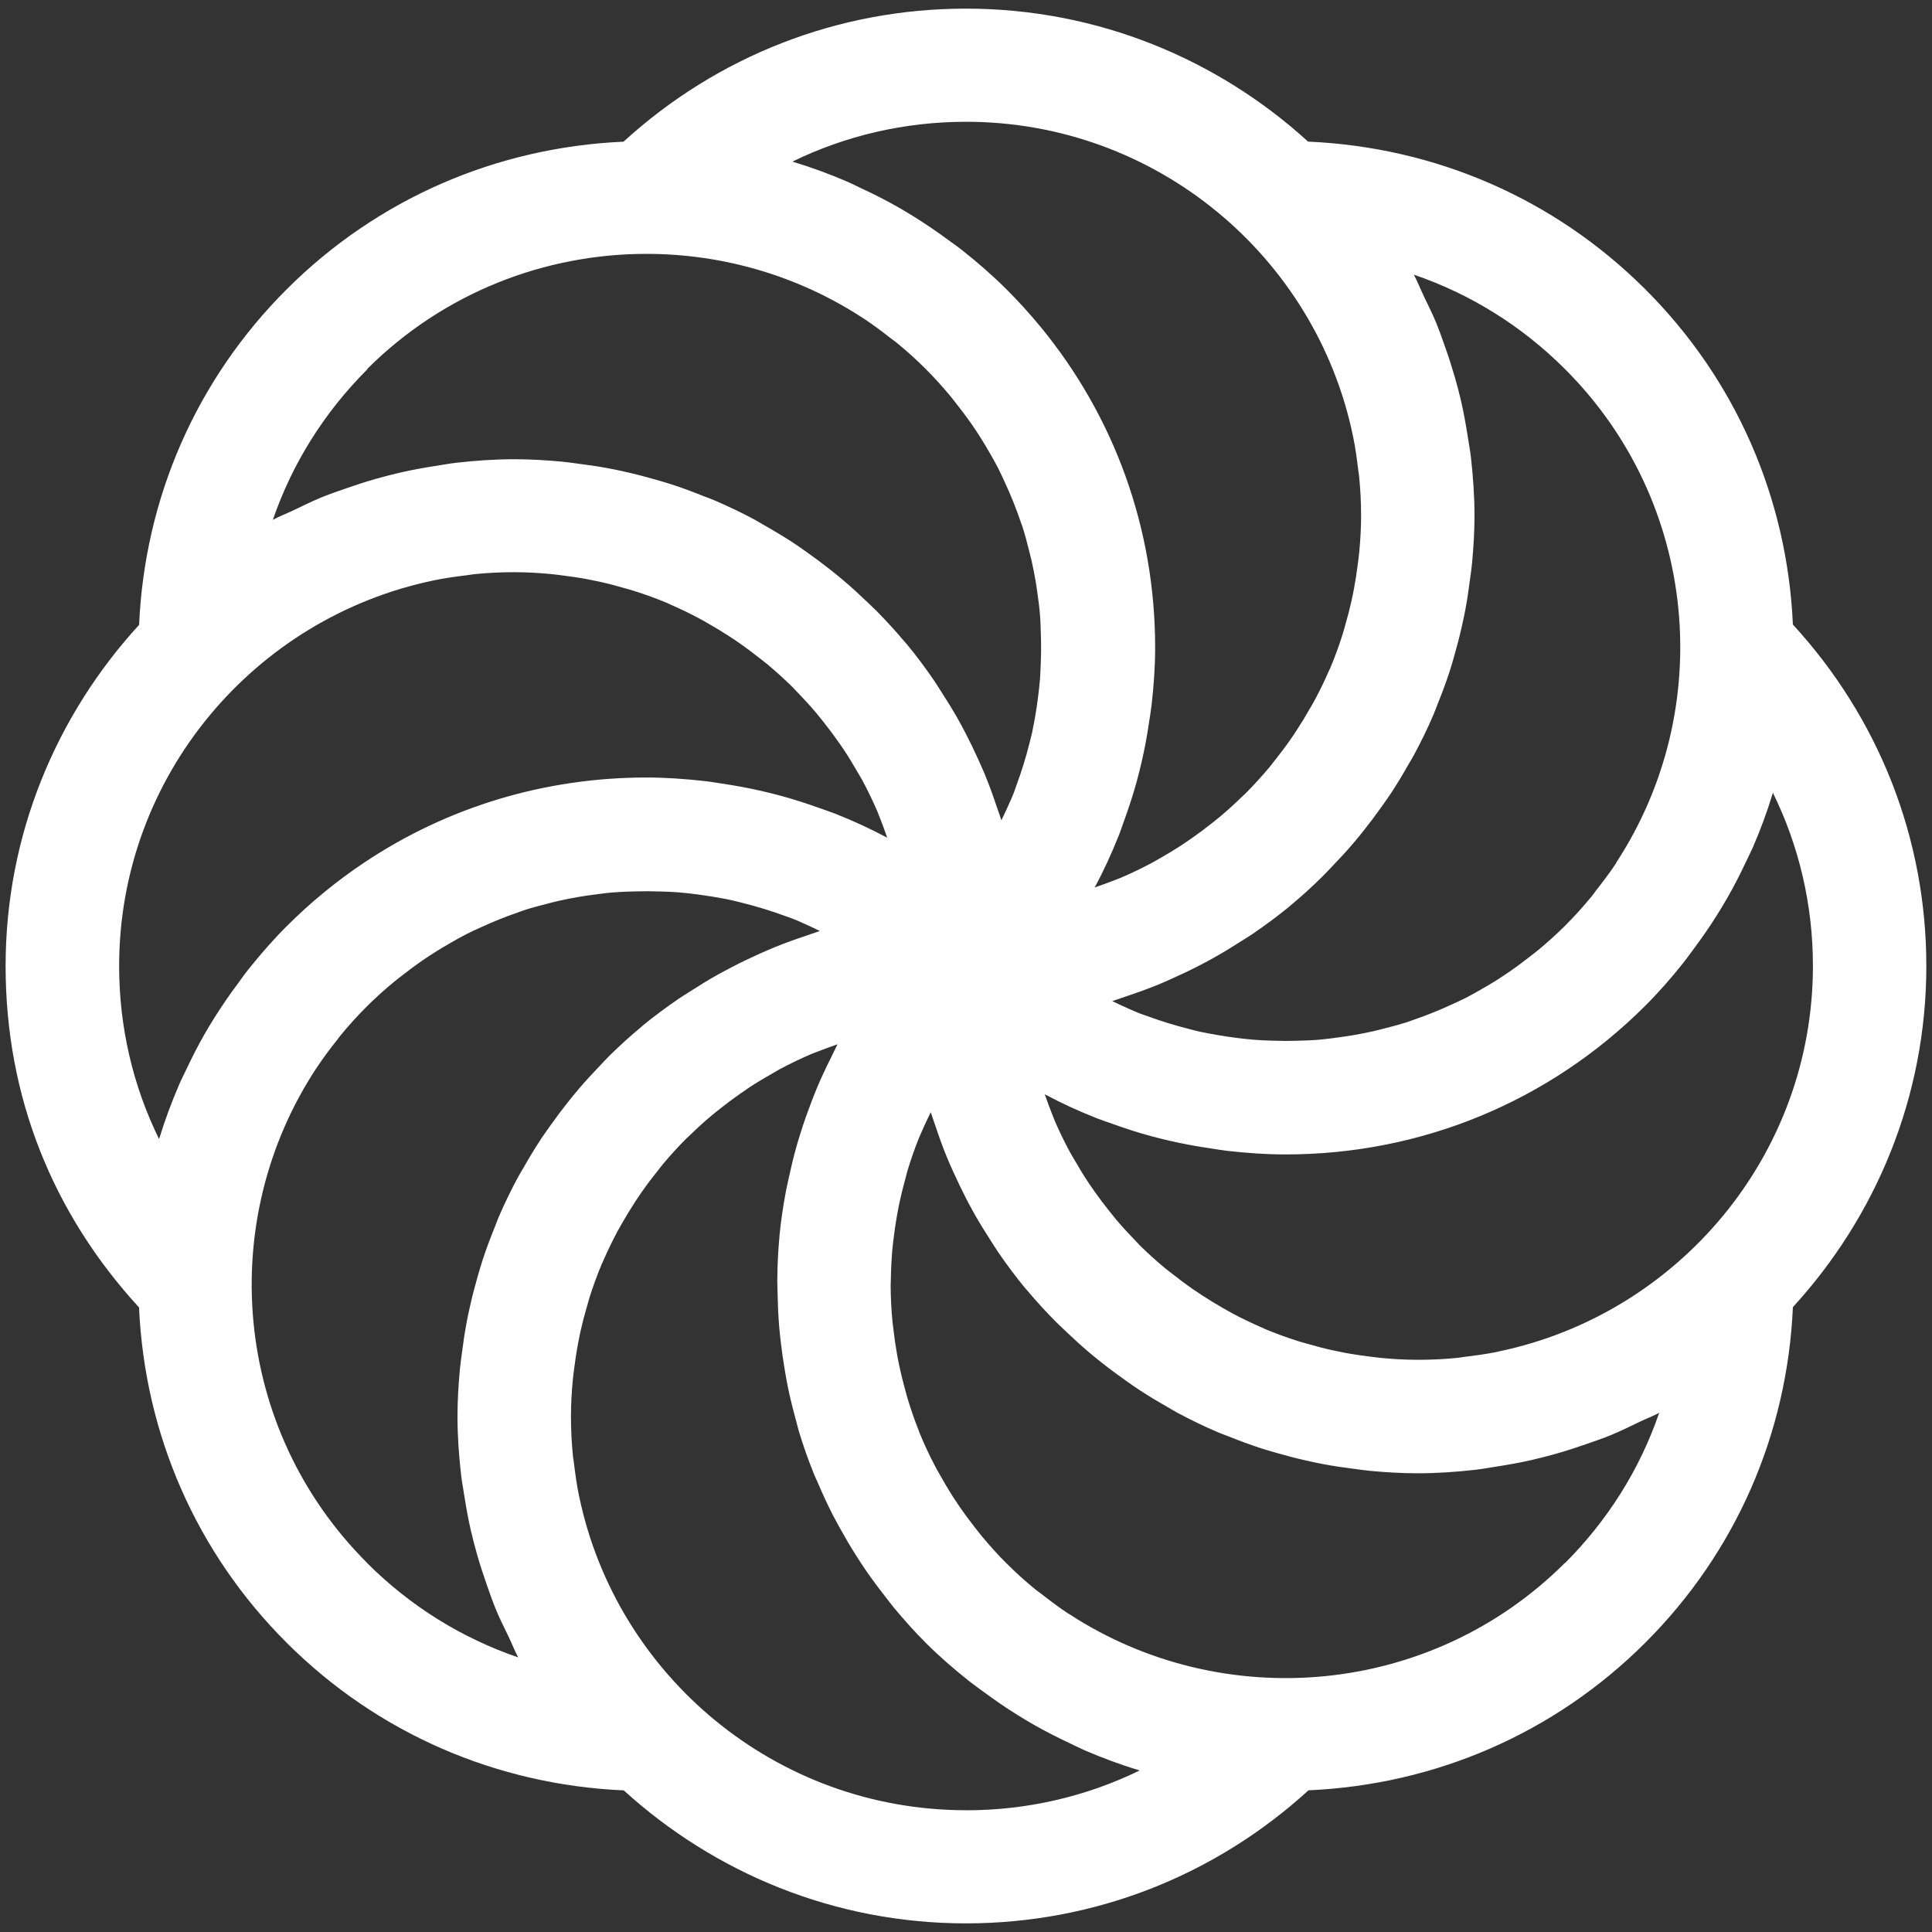
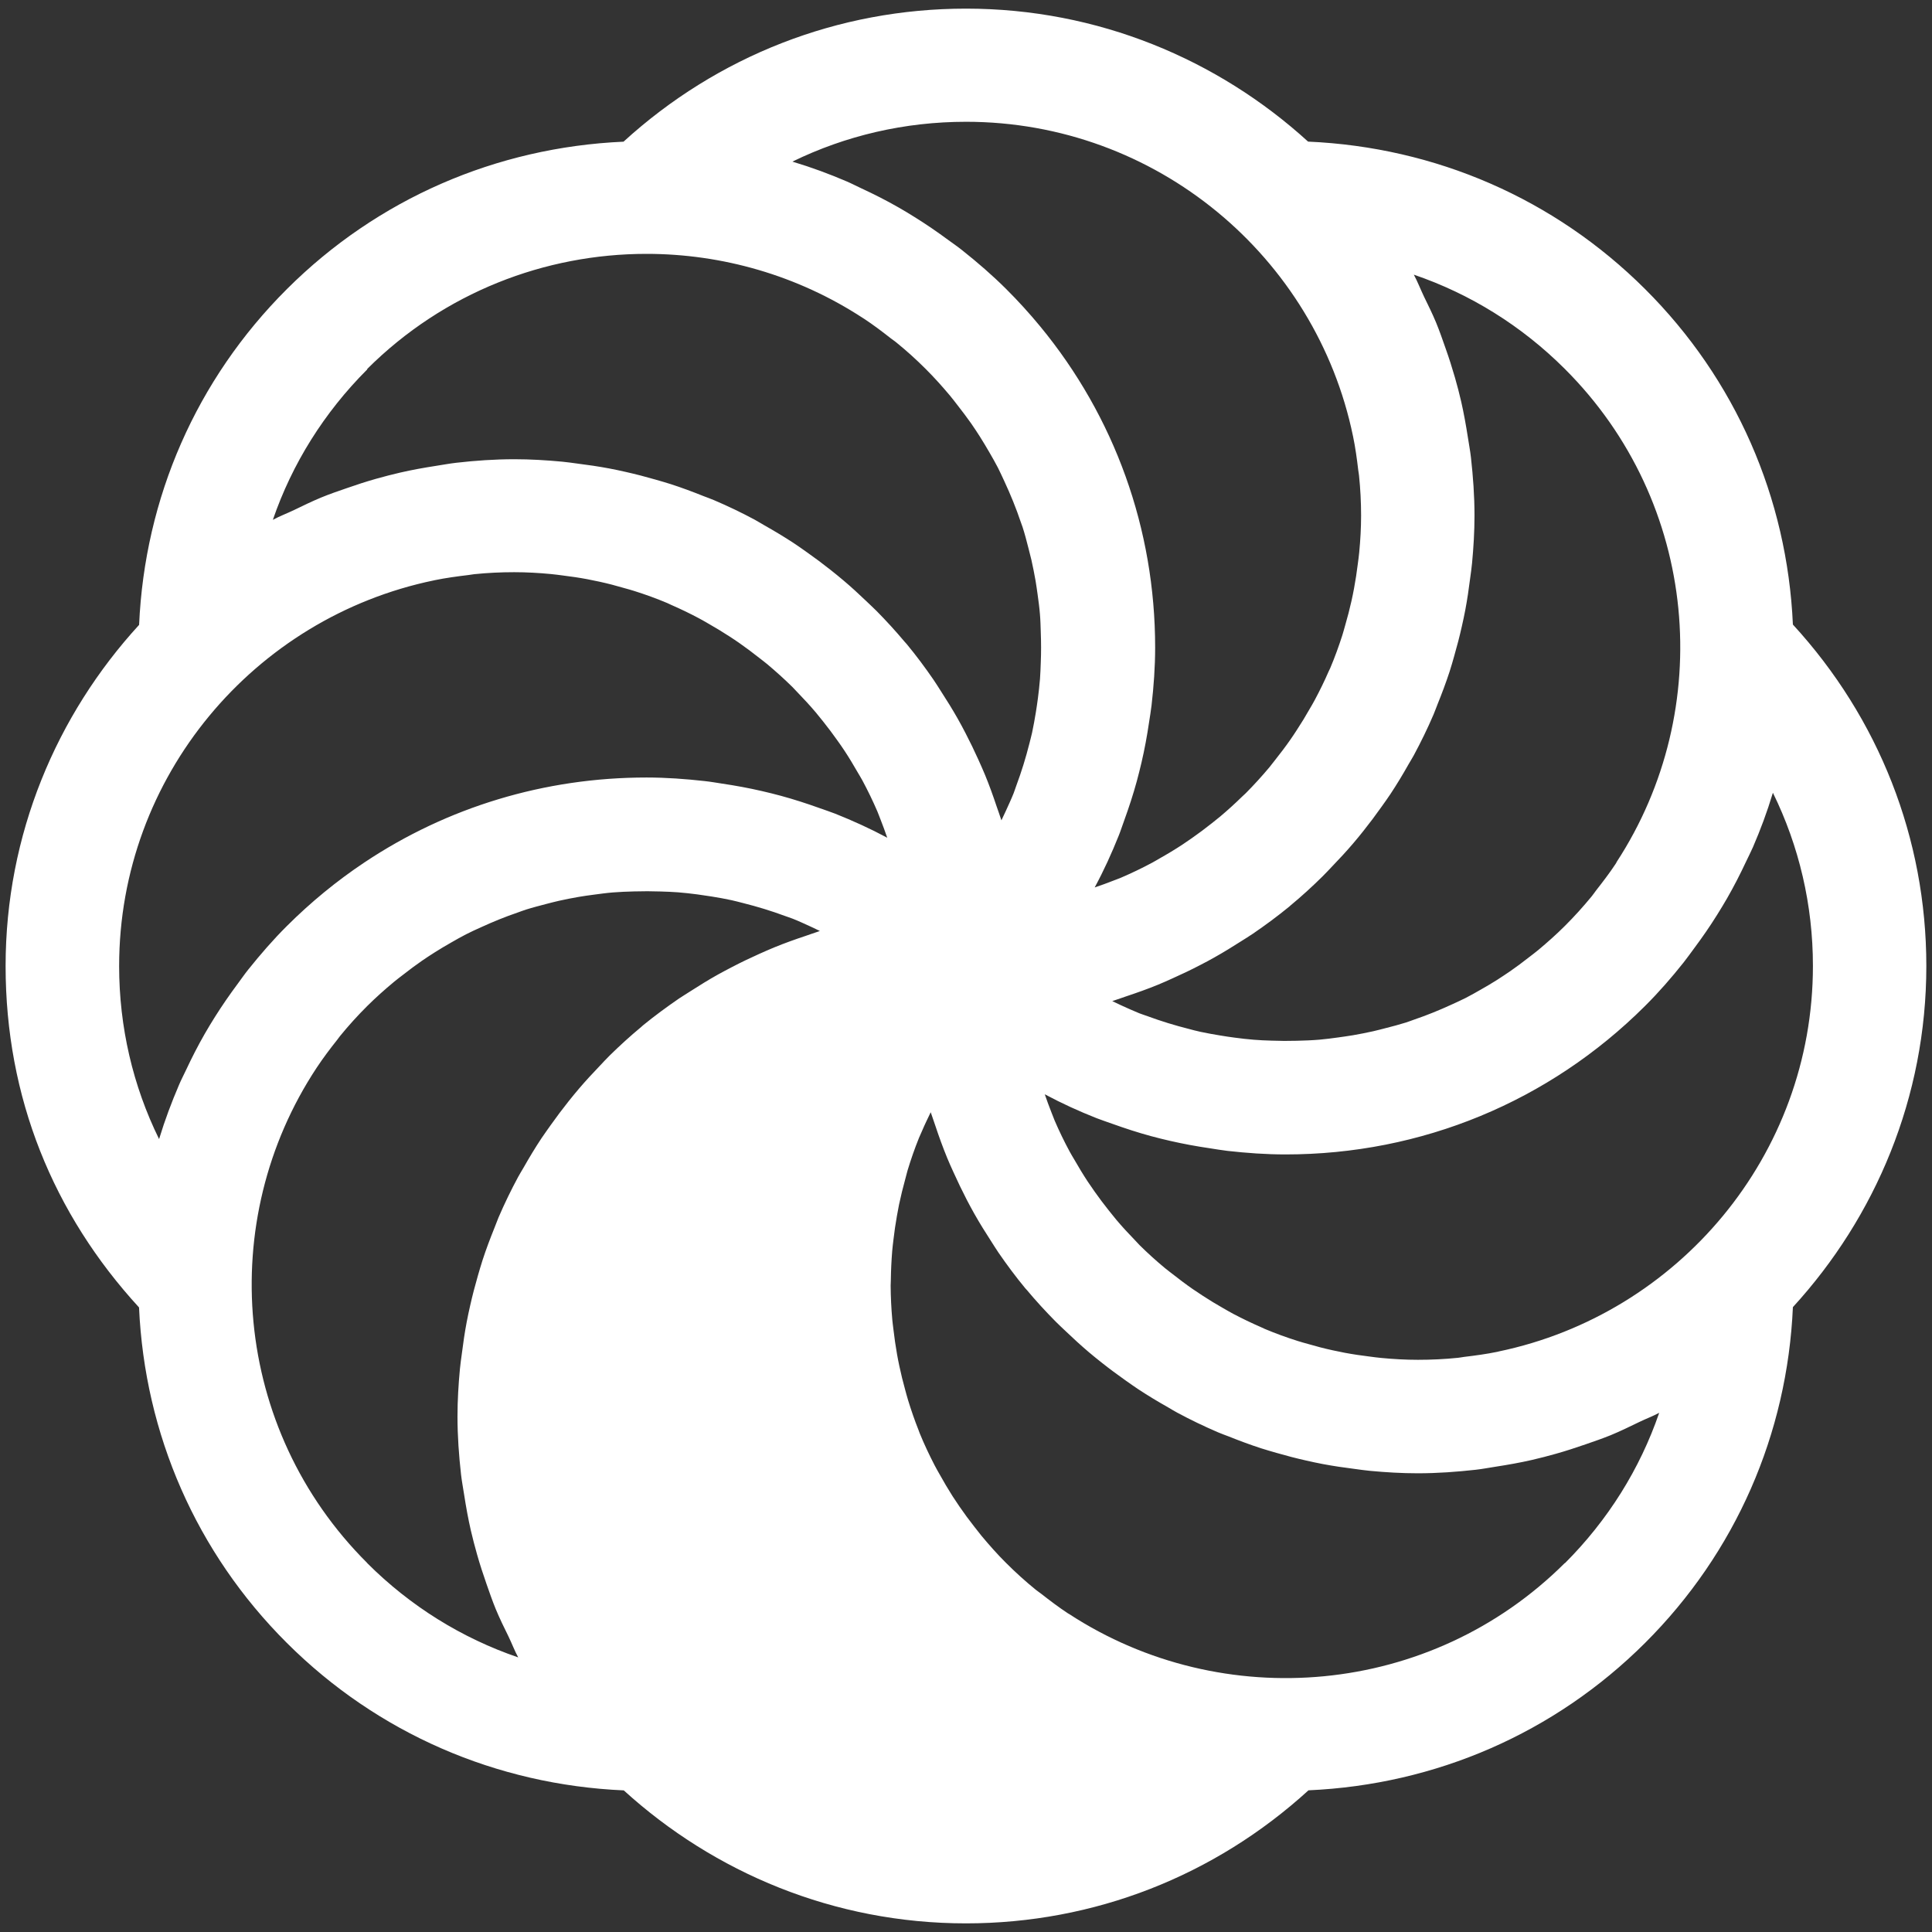
<svg xmlns="http://www.w3.org/2000/svg" id="Layer_1" viewBox="0 0 300 300">
  <rect x="0" y="0" width="300" height="300" fill="#333333" stroke="none" />
  <defs>
    <style>.cls-1{fill:#fff;}</style>
  </defs>
-   <path class="cls-1" d="M44.55,255.12c14.08,14.04,32.55,22.02,52.31,22.89,14.05,12.78,32.66,20.65,53.13,20.65,19.89,0,38.61-7.36,53.19-20.66,19.75-.88,38.2-8.86,52.26-22.88,14.08-14.04,22.09-32.45,22.96-52.15,12.82-14,20.72-32.56,20.72-52.97,0-19.83-7.38-38.48-20.72-53.02-.88-19.68-8.89-38.08-22.96-52.1-14.08-14.04-32.55-22.02-52.32-22.89C189.09,9.21,170.47,1.34,150,1.34c-19.89,0-38.61,7.36-53.18,20.66-19.75,.88-38.2,8.86-52.26,22.88-14.08,14.04-22.09,32.45-22.96,52.15C8.77,111.03,.87,129.59,.87,150s7.38,38.48,20.72,53.02c.88,19.68,8.89,38.08,22.96,52.1Zm-26.05-105.12c0-29.46,21.01-54.12,48.88-59.88,.04,0,.09-.02,.13-.03,1.71-.35,3.47-.59,5.23-.8,.3-.03,.59-.1,.89-.13,2.04-.21,4.12-.31,6.22-.31,1.93,0,3.84,.11,5.72,.29,.59,.05,1.17,.14,1.75,.21,1.31,.16,2.61,.35,3.89,.59,.64,.12,1.27,.25,1.9,.39,1.28,.28,2.55,.61,3.8,.98,.53,.15,1.07,.29,1.59,.46,1.74,.55,3.45,1.17,5.11,1.87,.21,.09,.41,.2,.62,.29,1.45,.63,2.88,1.32,4.27,2.06,.53,.28,1.04,.58,1.56,.88,1.07,.61,2.13,1.25,3.16,1.92,.53,.34,1.05,.69,1.57,1.05,1.06,.74,2.1,1.52,3.11,2.32,.4,.32,.82,.62,1.21,.95,1.36,1.14,2.68,2.33,3.94,3.57,.25,.25,.49,.53,.74,.78,1,1.03,1.97,2.08,2.9,3.18,.39,.47,.77,.95,1.15,1.42,.76,.95,1.49,1.93,2.2,2.93,.36,.51,.72,1.01,1.06,1.53,.74,1.12,1.43,2.27,2.1,3.44,.23,.4,.48,.79,.7,1.2,.85,1.58,1.63,3.19,2.34,4.84,.17,.4,.31,.81,.47,1.2,.38,.95,.72,1.91,1.06,2.88-.01,0-.03-.01-.04-.02-2.6-1.39-5.28-2.61-8.01-3.7-.81-.32-1.64-.58-2.46-.88-1.98-.71-3.98-1.36-6.01-1.91-.99-.27-1.97-.51-2.97-.74-2.03-.47-4.07-.84-6.14-1.15-.92-.14-1.82-.3-2.75-.4-2.97-.33-5.97-.55-9-.55h0c-15.82,0-30.93,4.6-43.79,13.18-4.29,2.86-8.32,6.16-12.05,9.88-2.15,2.14-4.11,4.41-5.98,6.74-.58,.72-1.1,1.48-1.65,2.22-1.25,1.68-2.43,3.39-3.54,5.15-.54,.86-1.07,1.73-1.58,2.62-1.05,1.83-2,3.69-2.89,5.59-.37,.79-.78,1.56-1.12,2.37-1.15,2.69-2.18,5.42-3.03,8.22-.02,.06-.04,.11-.06,.17-4.06-8.26-6.2-17.4-6.2-26.87ZM57.01,57.3c11.96-11.92,27.67-17.88,43.38-17.88,11.73,0,23.45,3.33,33.61,9.97,.05,.04,.11,.06,.16,.1,1.43,.94,2.82,1.99,4.18,3.06,.26,.21,.55,.38,.81,.6,1.59,1.29,3.13,2.68,4.61,4.16,1.32,1.32,2.56,2.7,3.75,4.12,.43,.51,.82,1.04,1.22,1.55,.71,.91,1.41,1.83,2.07,2.77,.47,.68,.92,1.36,1.36,2.05,.51,.8,.99,1.62,1.47,2.44,.46,.8,.92,1.59,1.34,2.41,.35,.69,.66,1.39,.99,2.09,.96,2.07,1.82,4.17,2.54,6.31,.09,.27,.2,.53,.29,.81,.35,1.09,.64,2.2,.92,3.31,.15,.6,.31,1.19,.45,1.79,.24,1.07,.45,2.14,.64,3.21,.12,.69,.21,1.38,.31,2.07,.14,1.04,.29,2.07,.37,3.12,.08,.91,.1,1.83,.13,2.75,.06,1.6,.07,3.2,0,4.8-.03,.84-.06,1.67-.12,2.51-.08,1.02-.2,2.04-.33,3.05-.09,.71-.2,1.41-.31,2.12-.18,1.07-.36,2.13-.59,3.19-.12,.56-.28,1.1-.41,1.65-.56,2.23-1.24,4.43-2.05,6.6-.14,.38-.26,.78-.41,1.16-.38,.95-.82,1.88-1.24,2.81-.21,.46-.43,.92-.65,1.38-.04-.13-.09-.25-.13-.38-.19-.61-.42-1.2-.62-1.8-.55-1.65-1.14-3.29-1.8-4.89-.32-.79-.68-1.56-1.02-2.33-.63-1.4-1.3-2.79-2.01-4.15-.4-.77-.8-1.53-1.23-2.28-.79-1.39-1.63-2.75-2.5-4.09-.41-.63-.79-1.27-1.22-1.89-1.31-1.91-2.69-3.76-4.16-5.54-.13-.16-.27-.3-.4-.45-1.37-1.63-2.8-3.19-4.29-4.7-.55-.55-1.12-1.07-1.68-1.61-1.13-1.08-2.28-2.14-3.48-3.15-.66-.56-1.33-1.1-2.01-1.64-1.2-.95-2.42-1.86-3.67-2.74-.68-.48-1.35-.96-2.05-1.42-1.48-.97-3-1.88-4.54-2.75-.5-.28-.98-.59-1.48-.86-2.06-1.11-4.17-2.12-6.33-3.04-.55-.24-1.12-.43-1.68-.65-1.64-.66-3.31-1.28-5-1.83-.8-.26-1.61-.48-2.42-.72-1.52-.44-3.06-.84-4.62-1.19-.85-.19-1.71-.38-2.57-.54-1.64-.31-3.3-.55-4.97-.76-.77-.1-1.54-.22-2.32-.29-2.45-.23-4.92-.38-7.43-.38-3.05,0-6.05,.21-9.02,.55-1.06,.12-2.1,.32-3.15,.48-1.87,.29-3.72,.62-5.54,1.04-1.27,.29-2.52,.62-3.77,.97-1.55,.44-3.06,.93-4.57,1.46-1.33,.46-2.66,.91-3.96,1.45-1.42,.59-2.8,1.26-4.18,1.93-1.1,.53-2.24,.95-3.31,1.53,2.99-8.7,7.96-16.67,14.67-23.37ZM150,18.91c29.58,0,54.34,20.98,60.09,48.8,0,.01,0,.03,.01,.04,.36,1.73,.6,3.49,.81,5.27,.03,.28,.1,.55,.12,.83,.21,2.04,.32,4.11,.32,6.2,0,1.93-.11,3.82-.29,5.71-.05,.58-.14,1.16-.21,1.73-.16,1.31-.36,2.61-.6,3.9-.12,.63-.24,1.25-.38,1.87-.29,1.3-.62,2.58-.99,3.84-.15,.51-.28,1.03-.44,1.53-.56,1.74-1.18,3.46-1.89,5.13-.07,.16-.15,.32-.23,.48-.65,1.5-1.37,2.97-2.14,4.41-.26,.5-.55,.98-.83,1.46-.63,1.11-1.29,2.2-1.99,3.26-.32,.5-.65,.99-.99,1.48-.77,1.11-1.59,2.18-2.43,3.24-.29,.36-.56,.73-.85,1.08-1.16,1.38-2.37,2.71-3.64,3.99-.2,.2-.42,.38-.62,.58-1.08,1.06-2.2,2.07-3.36,3.05-.43,.36-.87,.71-1.32,1.06-1,.79-2.02,1.56-3.07,2.29-.48,.33-.95,.66-1.43,.98-1.17,.77-2.38,1.5-3.61,2.19-.36,.2-.7,.42-1.06,.61-1.6,.86-3.24,1.65-4.92,2.37-.35,.15-.71,.27-1.06,.41-.99,.4-2,.75-3.01,1.1,0-.02,.01-.03,.02-.05,1.4-2.59,2.61-5.26,3.7-7.98,.32-.79,.57-1.61,.87-2.41,.72-1.99,1.38-4,1.94-6.05,.26-.96,.5-1.93,.73-2.9,.48-2.05,.86-4.12,1.17-6.22,.13-.89,.29-1.76,.39-2.65,.34-2.97,.56-5.97,.56-9,0-18.4-6.29-35.84-17.86-49.87-1.65-2-3.41-3.94-5.28-5.8-2.15-2.14-4.43-4.11-6.77-5.97-.71-.57-1.45-1.08-2.18-1.61-1.71-1.26-3.45-2.46-5.24-3.57-.84-.53-1.69-1.04-2.55-1.53-1.87-1.07-3.78-2.04-5.73-2.94-.76-.35-1.49-.74-2.26-1.07-2.71-1.16-5.48-2.19-8.32-3.04-.05-.01-.09-.04-.13-.05,8.28-4.04,17.45-6.18,26.95-6.18Zm101.02,114.99c-.07,.11-.13,.22-.2,.32-.92,1.39-1.95,2.73-2.99,4.06-.23,.3-.43,.61-.67,.9-1.3,1.58-2.68,3.12-4.17,4.6-1.32,1.32-2.71,2.55-4.13,3.74-.51,.42-1.03,.81-1.55,1.21-.92,.72-1.85,1.42-2.81,2.08-.67,.46-1.34,.9-2.02,1.34-.82,.52-1.65,1.01-2.5,1.49-.79,.45-1.57,.9-2.37,1.31-.73,.37-1.47,.7-2.21,1.04-1.91,.88-3.86,1.67-5.83,2.34-.42,.14-.82,.31-1.24,.44-1.05,.33-2.12,.61-3.18,.88-.65,.17-1.3,.34-1.96,.49-1.03,.23-2.06,.43-3.09,.61-.76,.13-1.52,.23-2.28,.34-.98,.13-1.96,.27-2.94,.35-1.16,.1-2.34,.14-3.52,.17-1.3,.04-2.6,.03-3.9-.02-.93-.03-1.86-.06-2.78-.14-.98-.08-1.95-.19-2.92-.32-.76-.1-1.53-.21-2.28-.34-1.03-.17-2.06-.35-3.08-.57-.62-.13-1.23-.3-1.84-.46-2.14-.54-4.26-1.19-6.35-1.96-.43-.16-.87-.29-1.3-.46-.95-.38-1.89-.82-2.83-1.24-.46-.21-.92-.43-1.37-.65,.13-.04,.26-.09,.39-.13,.59-.18,1.16-.41,1.75-.6,1.68-.56,3.35-1.15,4.98-1.82,.76-.31,1.51-.65,2.26-.99,1.44-.64,2.86-1.32,4.26-2.05,.74-.38,1.48-.77,2.2-1.18,1.44-.81,2.84-1.67,4.23-2.56,.59-.38,1.2-.74,1.78-1.14,1.93-1.32,3.81-2.71,5.62-4.19,.07-.06,.13-.12,.2-.18,1.73-1.43,3.38-2.94,4.97-4.51,.52-.51,1.01-1.05,1.51-1.57,1.12-1.16,2.22-2.35,3.27-3.58,.54-.63,1.06-1.27,1.57-1.91,.98-1.23,1.92-2.48,2.83-3.77,.46-.65,.93-1.29,1.37-1.96,1-1.51,1.94-3.07,2.83-4.65,.26-.46,.55-.9,.8-1.37,1.11-2.06,2.14-4.17,3.07-6.34,.23-.53,.41-1.08,.63-1.61,.67-1.66,1.3-3.33,1.86-5.05,.26-.79,.48-1.59,.71-2.39,.44-1.52,.84-3.06,1.19-4.62,.19-.85,.38-1.7,.54-2.56,.31-1.64,.55-3.29,.76-4.96,.1-.77,.22-1.53,.29-2.31,.23-2.44,.38-4.91,.38-7.41,0-3.04-.22-6.03-.55-8.99-.12-1.06-.32-2.1-.48-3.15-.29-1.86-.62-3.7-1.03-5.51-.29-1.27-.62-2.53-.98-3.78-.44-1.53-.92-3.03-1.45-4.52-.47-1.34-.93-2.68-1.47-3.99-.57-1.38-1.23-2.7-1.88-4.04-.54-1.13-.99-2.31-1.58-3.41,8.73,2.98,16.73,7.93,23.44,14.63,20.84,20.78,23.51,52.9,8.03,76.6Zm30.49,16.1c0,29.42-20.96,54.05-48.77,59.85-.08,.02-.16,.04-.24,.06-1.69,.35-3.42,.58-5.16,.79-.32,.04-.63,.11-.95,.14-2.04,.21-4.12,.31-6.21,.31-1.93,0-3.84-.11-5.72-.29-.59-.05-1.17-.14-1.75-.21-1.31-.16-2.61-.35-3.89-.59-.64-.12-1.27-.25-1.9-.39-1.29-.28-2.55-.61-3.81-.98-.53-.15-1.07-.29-1.59-.46-1.74-.55-3.45-1.17-5.11-1.87-.21-.09-.41-.2-.63-.29-1.45-.63-2.88-1.32-4.27-2.05-.53-.28-1.05-.59-1.58-.89-1.07-.61-2.12-1.24-3.14-1.91-.53-.35-1.06-.7-1.59-1.06-1.06-.73-2.08-1.51-3.09-2.3-.41-.32-.83-.63-1.23-.96-1.36-1.13-2.68-2.32-3.93-3.56-.27-.27-.51-.55-.78-.83-.98-1.01-1.94-2.05-2.85-3.13-.4-.48-.79-.97-1.17-1.45-.75-.94-1.47-1.9-2.17-2.89-.37-.52-.73-1.04-1.08-1.57-.73-1.11-1.41-2.24-2.07-3.39-.24-.42-.5-.82-.72-1.24-.85-1.57-1.63-3.18-2.34-4.83-.17-.4-.31-.81-.48-1.22-.38-.94-.72-1.91-1.06-2.87,.01,0,.03,.01,.04,.02,2.6,1.39,5.27,2.61,8.01,3.69,.81,.32,1.64,.58,2.46,.88,1.98,.71,3.97,1.36,6,1.91,.99,.27,1.98,.51,2.98,.74,2.02,.46,4.06,.84,6.13,1.14,.92,.14,1.83,.3,2.76,.41,2.97,.33,5.97,.55,9,.55,21.1,0,40.93-8.19,55.84-23.06,2.15-2.14,4.12-4.41,5.98-6.75,.57-.72,1.09-1.46,1.64-2.2,1.26-1.69,2.45-3.41,3.56-5.19,.53-.85,1.05-1.7,1.55-2.57,1.07-1.86,2.04-3.76,2.95-5.7,.35-.75,.74-1.49,1.07-2.25,1.17-2.71,2.2-5.47,3.05-8.3,.01-.04,.03-.09,.05-.13,4.06,8.27,6.21,17.41,6.21,26.87Zm-38.52,92.7c-20.87,20.81-53.17,23.44-76.95,7.94-.07-.04-.14-.08-.21-.12-1.43-.94-2.81-1.99-4.18-3.06-.26-.21-.55-.38-.81-.6-1.59-1.29-3.13-2.68-4.61-4.16-1.37-1.36-2.63-2.79-3.84-4.24-.37-.45-.72-.92-1.08-1.37-.82-1.04-1.6-2.1-2.34-3.18-.36-.53-.71-1.06-1.06-1.59-.71-1.12-1.38-2.26-2.02-3.41-.26-.47-.54-.93-.78-1.41-.84-1.63-1.62-3.28-2.3-4.95-.07-.16-.11-.33-.18-.49-.61-1.53-1.14-3.07-1.62-4.63-.17-.55-.31-1.1-.46-1.64-.34-1.22-.64-2.44-.9-3.67-.12-.59-.25-1.19-.35-1.78-.23-1.3-.42-2.61-.57-3.92-.05-.48-.13-.96-.17-1.44-.16-1.78-.25-3.57-.26-5.35,0-.3,.03-.6,.03-.89,.02-1.49,.09-2.99,.21-4.47,.05-.58,.12-1.15,.19-1.73,.14-1.24,.32-2.48,.54-3.71,.1-.59,.21-1.18,.33-1.77,.28-1.33,.61-2.66,.97-3.97,.12-.43,.22-.86,.34-1.29,.52-1.72,1.11-3.43,1.79-5.11,.15-.37,.33-.72,.48-1.09,.41-.97,.88-1.93,1.34-2.89,.04,.13,.09,.25,.13,.37,.18,.57,.4,1.12,.58,1.69,.56,1.69,1.17,3.37,1.84,5.01,.31,.76,.65,1.5,.99,2.25,.65,1.44,1.33,2.85,2.05,4.25,.39,.74,.78,1.48,1.19,2.2,.81,1.43,1.67,2.82,2.56,4.19,.39,.6,.76,1.21,1.16,1.8,1.32,1.92,2.71,3.79,4.19,5.58,.08,.09,.16,.17,.24,.26,1.41,1.69,2.91,3.32,4.46,4.89,.53,.54,1.09,1.04,1.64,1.57,1.15,1.1,2.31,2.16,3.52,3.19,.65,.55,1.32,1.09,1.99,1.62,1.21,.96,2.44,1.87,3.7,2.76,.67,.47,1.34,.95,2.02,1.4,1.49,.98,3.02,1.9,4.58,2.78,.49,.28,.95,.58,1.45,.84,2.06,1.11,4.17,2.12,6.33,3.05,.55,.24,1.12,.43,1.68,.65,1.64,.66,3.31,1.28,5,1.83,.8,.26,1.61,.48,2.42,.72,1.52,.44,3.06,.84,4.62,1.19,.85,.19,1.71,.38,2.57,.54,1.64,.31,3.3,.55,4.97,.76,.77,.1,1.54,.22,2.32,.29,2.45,.23,4.92,.38,7.43,.38,3.05,0,6.06-.22,9.02-.55,1.05-.12,2.08-.32,3.12-.48,1.88-.29,3.75-.62,5.58-1.04,1.26-.29,2.49-.61,3.73-.96,1.57-.44,3.12-.95,4.65-1.48,1.3-.45,2.59-.89,3.87-1.41,1.52-.63,2.99-1.35,4.46-2.06,1.01-.49,2.07-.88,3.06-1.41-2.99,8.71-7.96,16.68-14.67,23.38Zm-92.99,38.39c-29.54,0-54.27-20.93-60.06-48.7-.01-.05-.03-.1-.04-.16-.35-1.71-.59-3.45-.8-5.21-.03-.3-.1-.59-.13-.89-.21-2.04-.31-4.1-.31-6.2,0-1.93,.11-3.82,.29-5.7,.05-.59,.14-1.16,.21-1.74,.16-1.31,.36-2.61,.6-3.89,.12-.63,.25-1.26,.38-1.88,.29-1.29,.62-2.56,.99-3.81,.15-.52,.29-1.05,.45-1.57,.56-1.74,1.18-3.45,1.88-5.11,.07-.18,.17-.34,.24-.52,.65-1.49,1.35-2.94,2.11-4.37,.27-.51,.57-1.01,.85-1.51,.62-1.09,1.27-2.16,1.96-3.21,.34-.51,.68-1.02,1.03-1.53,.75-1.08,1.54-2.12,2.36-3.14,.31-.39,.6-.79,.92-1.17,1.15-1.37,2.35-2.69,3.61-3.96,.22-.22,.46-.42,.69-.64,1.06-1.03,2.15-2.03,3.29-2.98,.45-.38,.92-.74,1.38-1.11,.97-.77,1.96-1.51,2.98-2.22,.5-.35,1-.7,1.51-1.04,1.13-.74,2.29-1.44,3.47-2.1,.4-.23,.79-.47,1.19-.69,1.59-.85,3.21-1.63,4.88-2.35,.37-.16,.76-.29,1.14-.44,.98-.39,1.98-.74,2.98-1.09-.06,.11-.11,.23-.17,.35-.29,.54-.53,1.09-.8,1.64-.8,1.59-1.56,3.19-2.24,4.82-.32,.76-.6,1.52-.9,2.28-.56,1.47-1.09,2.96-1.56,4.45-.25,.79-.5,1.59-.72,2.39-.45,1.58-.82,3.18-1.17,4.78-.15,.69-.32,1.38-.45,2.08-.43,2.29-.78,4.6-1,6.92,0,.1,0,.19-.02,.29-.21,2.22-.3,4.44-.32,6.67,0,.74,.03,1.47,.05,2.2,.03,1.61,.1,3.21,.23,4.81,.07,.83,.15,1.66,.25,2.49,.18,1.55,.4,3.09,.67,4.63,.14,.79,.26,1.58,.43,2.37,.36,1.76,.8,3.51,1.28,5.25,.14,.52,.26,1.05,.41,1.57,.67,2.24,1.45,4.45,2.33,6.64,.21,.53,.47,1.05,.7,1.58,.7,1.65,1.45,3.27,2.27,4.88,.38,.74,.79,1.46,1.19,2.19,.77,1.39,1.57,2.76,2.43,4.1,.47,.74,.94,1.47,1.44,2.2,.94,1.37,1.94,2.72,2.98,4.04,.48,.61,.93,1.24,1.43,1.84,1.57,1.89,3.22,3.74,4.99,5.51,2.15,2.15,4.43,4.11,6.78,5.97,.71,.56,1.44,1.07,2.16,1.6,1.71,1.27,3.46,2.47,5.26,3.59,.84,.52,1.68,1.03,2.54,1.52,1.88,1.07,3.81,2.05,5.76,2.96,.74,.35,1.47,.72,2.22,1.05,2.72,1.16,5.49,2.2,8.33,3.05,.04,.01,.08,.03,.13,.05-8.29,4.04-17.45,6.18-26.95,6.18Zm-92.98-38.39c-20.93-20.86-23.54-53.17-7.85-76.9,0,0,0,0,0,0,1-1.51,2.1-2.97,3.24-4.4,.15-.19,.27-.39,.43-.57,1.3-1.59,2.69-3.13,4.18-4.61,1.33-1.32,2.72-2.56,4.14-3.74,.49-.41,1-.79,1.51-1.18,.93-.73,1.88-1.44,2.85-2.11,.66-.45,1.32-.89,1.99-1.31,.83-.53,1.68-1.03,2.54-1.52,.77-.44,1.54-.88,2.32-1.28,.75-.39,1.52-.73,2.29-1.08,1.87-.86,3.76-1.63,5.69-2.29,.44-.15,.88-.33,1.33-.47,1.05-.33,2.11-.6,3.17-.88,.65-.17,1.31-.34,1.97-.49,1.03-.23,2.06-.43,3.1-.61,.75-.13,1.5-.23,2.25-.33,.99-.13,1.98-.27,2.97-.35,1.1-.09,2.2-.13,3.31-.16,1.39-.04,2.77-.04,4.16,.01,.9,.03,1.8,.06,2.69,.13,.99,.08,1.98,.19,2.97,.32,.75,.1,1.49,.21,2.24,.33,1.04,.17,2.08,.35,3.12,.58,.59,.13,1.18,.29,1.77,.44,2.19,.55,4.36,1.21,6.49,2,.4,.15,.81,.27,1.21,.43,.96,.38,1.9,.82,2.84,1.25,.46,.21,.91,.42,1.37,.65-.13,.04-.26,.09-.39,.14-.59,.18-1.16,.41-1.75,.6-1.68,.56-3.34,1.15-4.97,1.82-.77,.31-1.52,.66-2.28,.99-1.43,.64-2.85,1.32-4.23,2.04-.75,.39-1.49,.78-2.23,1.19-1.43,.8-2.82,1.66-4.19,2.54-.6,.39-1.22,.76-1.82,1.16-1.92,1.32-3.8,2.7-5.6,4.17-.1,.09-.2,.18-.3,.27-1.69,1.4-3.31,2.88-4.87,4.41-.54,.53-1.04,1.08-1.56,1.63-1.1,1.15-2.18,2.31-3.21,3.52-.55,.65-1.09,1.3-1.62,1.97-.96,1.21-1.89,2.44-2.78,3.7-.47,.67-.95,1.33-1.41,2.01-.99,1.49-1.91,3.02-2.79,4.57-.27,.48-.58,.95-.84,1.44-1.11,2.05-2.13,4.16-3.06,6.32-.23,.55-.42,1.11-.65,1.66-.66,1.64-1.29,3.3-1.84,5-.26,.79-.48,1.6-.72,2.4-.44,1.52-.84,3.05-1.19,4.61-.19,.85-.38,1.7-.54,2.56-.31,1.63-.55,3.29-.76,4.96-.1,.77-.22,1.53-.29,2.31-.23,2.44-.38,4.91-.38,7.41,0,3.04,.22,6.03,.55,8.99,.12,1.05,.32,2.08,.48,3.13,.29,1.87,.62,3.72,1.04,5.55,.29,1.26,.62,2.5,.97,3.74,.44,1.56,.94,3.08,1.47,4.6,.46,1.31,.91,2.62,1.44,3.91,.6,1.45,1.29,2.85,1.98,4.25,.52,1.07,.93,2.19,1.5,3.23-8.73-2.98-16.73-7.93-23.44-14.63Z" />
+   <path class="cls-1" d="M44.55,255.12c14.08,14.04,32.55,22.02,52.31,22.89,14.05,12.78,32.66,20.65,53.13,20.65,19.89,0,38.61-7.36,53.19-20.66,19.75-.88,38.2-8.86,52.26-22.88,14.08-14.04,22.09-32.45,22.96-52.15,12.82-14,20.72-32.56,20.72-52.97,0-19.83-7.38-38.48-20.72-53.02-.88-19.68-8.89-38.08-22.96-52.1-14.08-14.04-32.55-22.02-52.32-22.89C189.09,9.21,170.47,1.34,150,1.34c-19.89,0-38.61,7.36-53.18,20.66-19.75,.88-38.2,8.86-52.26,22.88-14.08,14.04-22.09,32.45-22.96,52.15C8.77,111.03,.87,129.59,.87,150s7.38,38.48,20.72,53.02c.88,19.68,8.89,38.08,22.96,52.1Zm-26.05-105.12c0-29.46,21.01-54.12,48.88-59.88,.04,0,.09-.02,.13-.03,1.71-.35,3.47-.59,5.23-.8,.3-.03,.59-.1,.89-.13,2.04-.21,4.12-.31,6.22-.31,1.93,0,3.84,.11,5.72,.29,.59,.05,1.17,.14,1.75,.21,1.31,.16,2.61,.35,3.89,.59,.64,.12,1.27,.25,1.9,.39,1.28,.28,2.55,.61,3.8,.98,.53,.15,1.07,.29,1.59,.46,1.74,.55,3.45,1.17,5.11,1.87,.21,.09,.41,.2,.62,.29,1.45,.63,2.88,1.32,4.27,2.06,.53,.28,1.04,.58,1.56,.88,1.07,.61,2.13,1.25,3.16,1.92,.53,.34,1.05,.69,1.57,1.05,1.06,.74,2.1,1.52,3.11,2.32,.4,.32,.82,.62,1.21,.95,1.36,1.14,2.68,2.33,3.94,3.57,.25,.25,.49,.53,.74,.78,1,1.03,1.97,2.08,2.9,3.18,.39,.47,.77,.95,1.15,1.42,.76,.95,1.49,1.93,2.2,2.93,.36,.51,.72,1.01,1.06,1.53,.74,1.12,1.43,2.27,2.1,3.44,.23,.4,.48,.79,.7,1.2,.85,1.58,1.63,3.19,2.34,4.84,.17,.4,.31,.81,.47,1.2,.38,.95,.72,1.91,1.06,2.88-.01,0-.03-.01-.04-.02-2.6-1.39-5.28-2.61-8.01-3.7-.81-.32-1.64-.58-2.46-.88-1.98-.71-3.98-1.36-6.01-1.91-.99-.27-1.97-.51-2.97-.74-2.03-.47-4.07-.84-6.14-1.15-.92-.14-1.82-.3-2.75-.4-2.97-.33-5.97-.55-9-.55h0c-15.82,0-30.93,4.6-43.79,13.18-4.29,2.86-8.32,6.16-12.05,9.88-2.15,2.14-4.11,4.41-5.98,6.74-.58,.72-1.1,1.48-1.65,2.22-1.25,1.68-2.43,3.39-3.54,5.15-.54,.86-1.07,1.73-1.58,2.62-1.05,1.83-2,3.69-2.89,5.59-.37,.79-.78,1.56-1.12,2.37-1.15,2.69-2.18,5.42-3.03,8.22-.02,.06-.04,.11-.06,.17-4.06-8.26-6.2-17.4-6.2-26.87ZM57.01,57.3c11.96-11.92,27.67-17.88,43.38-17.88,11.73,0,23.45,3.33,33.61,9.97,.05,.04,.11,.06,.16,.1,1.43,.94,2.82,1.99,4.18,3.06,.26,.21,.55,.38,.81,.6,1.59,1.29,3.13,2.68,4.61,4.16,1.32,1.32,2.56,2.7,3.75,4.12,.43,.51,.82,1.04,1.22,1.55,.71,.91,1.41,1.83,2.07,2.77,.47,.68,.92,1.36,1.36,2.05,.51,.8,.99,1.62,1.47,2.44,.46,.8,.92,1.59,1.34,2.41,.35,.69,.66,1.39,.99,2.09,.96,2.07,1.82,4.17,2.54,6.31,.09,.27,.2,.53,.29,.81,.35,1.09,.64,2.2,.92,3.31,.15,.6,.31,1.19,.45,1.79,.24,1.07,.45,2.14,.64,3.21,.12,.69,.21,1.38,.31,2.07,.14,1.04,.29,2.07,.37,3.12,.08,.91,.1,1.83,.13,2.75,.06,1.6,.07,3.2,0,4.8-.03,.84-.06,1.67-.12,2.51-.08,1.02-.2,2.04-.33,3.05-.09,.71-.2,1.41-.31,2.12-.18,1.07-.36,2.13-.59,3.19-.12,.56-.28,1.1-.41,1.65-.56,2.23-1.24,4.43-2.05,6.6-.14,.38-.26,.78-.41,1.16-.38,.95-.82,1.88-1.24,2.81-.21,.46-.43,.92-.65,1.38-.04-.13-.09-.25-.13-.38-.19-.61-.42-1.2-.62-1.8-.55-1.65-1.14-3.29-1.8-4.89-.32-.79-.68-1.56-1.02-2.33-.63-1.4-1.3-2.79-2.01-4.15-.4-.77-.8-1.53-1.23-2.28-.79-1.39-1.63-2.75-2.5-4.09-.41-.63-.79-1.27-1.22-1.89-1.31-1.91-2.69-3.76-4.16-5.54-.13-.16-.27-.3-.4-.45-1.37-1.63-2.8-3.19-4.29-4.7-.55-.55-1.12-1.07-1.68-1.61-1.13-1.08-2.28-2.14-3.48-3.15-.66-.56-1.33-1.1-2.01-1.64-1.2-.95-2.42-1.86-3.67-2.74-.68-.48-1.35-.96-2.05-1.42-1.48-.97-3-1.88-4.54-2.75-.5-.28-.98-.59-1.48-.86-2.06-1.11-4.17-2.12-6.33-3.04-.55-.24-1.12-.43-1.68-.65-1.64-.66-3.31-1.28-5-1.83-.8-.26-1.61-.48-2.42-.72-1.52-.44-3.06-.84-4.62-1.19-.85-.19-1.71-.38-2.57-.54-1.64-.31-3.3-.55-4.97-.76-.77-.1-1.54-.22-2.32-.29-2.45-.23-4.92-.38-7.43-.38-3.05,0-6.05,.21-9.02,.55-1.06,.12-2.1,.32-3.15,.48-1.87,.29-3.72,.62-5.54,1.04-1.27,.29-2.52,.62-3.77,.97-1.55,.44-3.06,.93-4.57,1.46-1.33,.46-2.66,.91-3.96,1.45-1.42,.59-2.8,1.26-4.18,1.93-1.1,.53-2.24,.95-3.31,1.53,2.99-8.7,7.96-16.67,14.67-23.37ZM150,18.91c29.58,0,54.34,20.98,60.09,48.8,0,.01,0,.03,.01,.04,.36,1.73,.6,3.49,.81,5.27,.03,.28,.1,.55,.12,.83,.21,2.04,.32,4.11,.32,6.2,0,1.93-.11,3.82-.29,5.71-.05,.58-.14,1.16-.21,1.73-.16,1.31-.36,2.61-.6,3.9-.12,.63-.24,1.25-.38,1.87-.29,1.3-.62,2.58-.99,3.84-.15,.51-.28,1.03-.44,1.53-.56,1.74-1.18,3.46-1.89,5.13-.07,.16-.15,.32-.23,.48-.65,1.5-1.37,2.97-2.14,4.41-.26,.5-.55,.98-.83,1.46-.63,1.11-1.29,2.2-1.99,3.26-.32,.5-.65,.99-.99,1.48-.77,1.11-1.59,2.18-2.43,3.24-.29,.36-.56,.73-.85,1.08-1.16,1.38-2.37,2.71-3.64,3.99-.2,.2-.42,.38-.62,.58-1.08,1.06-2.2,2.07-3.36,3.05-.43,.36-.87,.71-1.32,1.06-1,.79-2.02,1.56-3.07,2.29-.48,.33-.95,.66-1.43,.98-1.17,.77-2.38,1.5-3.61,2.19-.36,.2-.7,.42-1.06,.61-1.6,.86-3.24,1.65-4.92,2.37-.35,.15-.71,.27-1.06,.41-.99,.4-2,.75-3.01,1.1,0-.02,.01-.03,.02-.05,1.4-2.59,2.61-5.26,3.7-7.98,.32-.79,.57-1.61,.87-2.41,.72-1.99,1.38-4,1.94-6.05,.26-.96,.5-1.93,.73-2.9,.48-2.05,.86-4.12,1.17-6.22,.13-.89,.29-1.76,.39-2.65,.34-2.97,.56-5.97,.56-9,0-18.4-6.29-35.84-17.86-49.87-1.65-2-3.41-3.94-5.28-5.8-2.15-2.14-4.43-4.11-6.77-5.97-.71-.57-1.45-1.08-2.18-1.61-1.71-1.26-3.45-2.46-5.24-3.57-.84-.53-1.69-1.04-2.55-1.53-1.87-1.07-3.78-2.04-5.73-2.94-.76-.35-1.49-.74-2.26-1.07-2.71-1.16-5.48-2.19-8.32-3.04-.05-.01-.09-.04-.13-.05,8.28-4.04,17.45-6.18,26.95-6.18Zm101.02,114.99c-.07,.11-.13,.22-.2,.32-.92,1.39-1.95,2.73-2.99,4.06-.23,.3-.43,.61-.67,.9-1.3,1.58-2.68,3.12-4.17,4.6-1.32,1.32-2.71,2.55-4.13,3.74-.51,.42-1.03,.81-1.55,1.21-.92,.72-1.85,1.42-2.81,2.08-.67,.46-1.34,.9-2.02,1.34-.82,.52-1.65,1.01-2.5,1.49-.79,.45-1.57,.9-2.37,1.31-.73,.37-1.47,.7-2.21,1.04-1.91,.88-3.86,1.67-5.83,2.34-.42,.14-.82,.31-1.24,.44-1.05,.33-2.12,.61-3.18,.88-.65,.17-1.3,.34-1.96,.49-1.03,.23-2.06,.43-3.09,.61-.76,.13-1.52,.23-2.28,.34-.98,.13-1.96,.27-2.94,.35-1.16,.1-2.34,.14-3.52,.17-1.3,.04-2.6,.03-3.9-.02-.93-.03-1.86-.06-2.78-.14-.98-.08-1.95-.19-2.92-.32-.76-.1-1.53-.21-2.28-.34-1.03-.17-2.06-.35-3.08-.57-.62-.13-1.23-.3-1.84-.46-2.14-.54-4.26-1.19-6.35-1.96-.43-.16-.87-.29-1.3-.46-.95-.38-1.89-.82-2.83-1.24-.46-.21-.92-.43-1.37-.65,.13-.04,.26-.09,.39-.13,.59-.18,1.16-.41,1.75-.6,1.68-.56,3.35-1.15,4.98-1.82,.76-.31,1.51-.65,2.26-.99,1.44-.64,2.86-1.32,4.26-2.05,.74-.38,1.48-.77,2.2-1.18,1.44-.81,2.84-1.67,4.23-2.56,.59-.38,1.2-.74,1.78-1.14,1.93-1.32,3.81-2.71,5.62-4.19,.07-.06,.13-.12,.2-.18,1.73-1.43,3.38-2.94,4.97-4.51,.52-.51,1.01-1.05,1.51-1.57,1.12-1.16,2.22-2.35,3.27-3.58,.54-.63,1.06-1.27,1.57-1.91,.98-1.23,1.92-2.48,2.83-3.77,.46-.65,.93-1.29,1.37-1.96,1-1.51,1.94-3.07,2.83-4.65,.26-.46,.55-.9,.8-1.37,1.11-2.06,2.14-4.17,3.07-6.34,.23-.53,.41-1.08,.63-1.61,.67-1.66,1.3-3.33,1.86-5.05,.26-.79,.48-1.59,.71-2.39,.44-1.52,.84-3.06,1.19-4.62,.19-.85,.38-1.7,.54-2.56,.31-1.64,.55-3.29,.76-4.96,.1-.77,.22-1.53,.29-2.31,.23-2.44,.38-4.91,.38-7.41,0-3.04-.22-6.03-.55-8.99-.12-1.06-.32-2.1-.48-3.15-.29-1.86-.62-3.7-1.03-5.51-.29-1.27-.62-2.53-.98-3.78-.44-1.53-.92-3.03-1.45-4.52-.47-1.34-.93-2.68-1.47-3.99-.57-1.38-1.23-2.7-1.88-4.04-.54-1.13-.99-2.31-1.58-3.41,8.73,2.98,16.73,7.93,23.44,14.63,20.84,20.78,23.51,52.9,8.03,76.6Zm30.49,16.1c0,29.42-20.96,54.05-48.77,59.85-.08,.02-.16,.04-.24,.06-1.69,.35-3.42,.58-5.16,.79-.32,.04-.63,.11-.95,.14-2.04,.21-4.12,.31-6.21,.31-1.93,0-3.84-.11-5.72-.29-.59-.05-1.17-.14-1.75-.21-1.31-.16-2.61-.35-3.89-.59-.64-.12-1.27-.25-1.9-.39-1.29-.28-2.55-.61-3.81-.98-.53-.15-1.07-.29-1.59-.46-1.74-.55-3.45-1.17-5.11-1.87-.21-.09-.41-.2-.63-.29-1.45-.63-2.88-1.32-4.27-2.05-.53-.28-1.05-.59-1.58-.89-1.07-.61-2.12-1.24-3.14-1.91-.53-.35-1.06-.7-1.59-1.06-1.06-.73-2.08-1.51-3.09-2.3-.41-.32-.83-.63-1.23-.96-1.36-1.13-2.68-2.32-3.93-3.56-.27-.27-.51-.55-.78-.83-.98-1.01-1.94-2.05-2.85-3.13-.4-.48-.79-.97-1.17-1.45-.75-.94-1.47-1.9-2.17-2.89-.37-.52-.73-1.04-1.08-1.57-.73-1.11-1.41-2.24-2.07-3.39-.24-.42-.5-.82-.72-1.24-.85-1.57-1.63-3.18-2.34-4.83-.17-.4-.31-.81-.48-1.22-.38-.94-.72-1.91-1.06-2.87,.01,0,.03,.01,.04,.02,2.6,1.39,5.27,2.61,8.01,3.69,.81,.32,1.64,.58,2.46,.88,1.98,.71,3.97,1.36,6,1.91,.99,.27,1.98,.51,2.98,.74,2.02,.46,4.06,.84,6.13,1.14,.92,.14,1.83,.3,2.76,.41,2.97,.33,5.97,.55,9,.55,21.1,0,40.93-8.19,55.84-23.06,2.15-2.14,4.12-4.41,5.98-6.75,.57-.72,1.09-1.46,1.64-2.2,1.26-1.69,2.45-3.41,3.56-5.19,.53-.85,1.05-1.7,1.55-2.57,1.07-1.86,2.04-3.76,2.95-5.7,.35-.75,.74-1.49,1.07-2.25,1.17-2.71,2.2-5.47,3.05-8.3,.01-.04,.03-.09,.05-.13,4.06,8.27,6.21,17.41,6.21,26.87Zm-38.52,92.7c-20.87,20.81-53.17,23.44-76.95,7.94-.07-.04-.14-.08-.21-.12-1.43-.94-2.81-1.99-4.18-3.06-.26-.21-.55-.38-.81-.6-1.59-1.29-3.13-2.68-4.61-4.16-1.37-1.36-2.63-2.79-3.84-4.24-.37-.45-.72-.92-1.08-1.37-.82-1.04-1.6-2.1-2.34-3.18-.36-.53-.71-1.06-1.06-1.59-.71-1.12-1.38-2.26-2.02-3.41-.26-.47-.54-.93-.78-1.41-.84-1.63-1.62-3.28-2.3-4.95-.07-.16-.11-.33-.18-.49-.61-1.53-1.14-3.07-1.62-4.63-.17-.55-.31-1.1-.46-1.64-.34-1.22-.64-2.44-.9-3.67-.12-.59-.25-1.19-.35-1.78-.23-1.3-.42-2.61-.57-3.92-.05-.48-.13-.96-.17-1.44-.16-1.78-.25-3.57-.26-5.35,0-.3,.03-.6,.03-.89,.02-1.49,.09-2.99,.21-4.47,.05-.58,.12-1.15,.19-1.73,.14-1.24,.32-2.48,.54-3.71,.1-.59,.21-1.18,.33-1.77,.28-1.33,.61-2.66,.97-3.97,.12-.43,.22-.86,.34-1.29,.52-1.72,1.11-3.43,1.79-5.11,.15-.37,.33-.72,.48-1.09,.41-.97,.88-1.93,1.34-2.89,.04,.13,.09,.25,.13,.37,.18,.57,.4,1.12,.58,1.69,.56,1.69,1.17,3.37,1.84,5.01,.31,.76,.65,1.5,.99,2.25,.65,1.44,1.33,2.85,2.05,4.25,.39,.74,.78,1.48,1.19,2.2,.81,1.43,1.67,2.82,2.56,4.19,.39,.6,.76,1.21,1.16,1.8,1.32,1.92,2.71,3.79,4.19,5.58,.08,.09,.16,.17,.24,.26,1.41,1.69,2.91,3.32,4.46,4.89,.53,.54,1.09,1.04,1.64,1.57,1.15,1.1,2.31,2.16,3.52,3.19,.65,.55,1.32,1.09,1.99,1.62,1.21,.96,2.44,1.87,3.7,2.76,.67,.47,1.34,.95,2.02,1.4,1.49,.98,3.02,1.9,4.58,2.78,.49,.28,.95,.58,1.45,.84,2.06,1.11,4.17,2.12,6.33,3.05,.55,.24,1.12,.43,1.68,.65,1.64,.66,3.31,1.28,5,1.83,.8,.26,1.61,.48,2.42,.72,1.52,.44,3.06,.84,4.62,1.19,.85,.19,1.71,.38,2.57,.54,1.64,.31,3.3,.55,4.97,.76,.77,.1,1.54,.22,2.32,.29,2.45,.23,4.92,.38,7.43,.38,3.05,0,6.06-.22,9.02-.55,1.05-.12,2.08-.32,3.12-.48,1.88-.29,3.75-.62,5.58-1.04,1.26-.29,2.49-.61,3.73-.96,1.57-.44,3.12-.95,4.65-1.48,1.3-.45,2.59-.89,3.87-1.41,1.52-.63,2.99-1.35,4.46-2.06,1.01-.49,2.07-.88,3.06-1.41-2.99,8.71-7.96,16.68-14.67,23.38Zm-92.99,38.39Zm-92.98-38.39c-20.93-20.86-23.54-53.17-7.85-76.9,0,0,0,0,0,0,1-1.51,2.1-2.97,3.24-4.4,.15-.19,.27-.39,.43-.57,1.3-1.59,2.69-3.13,4.18-4.61,1.33-1.32,2.72-2.56,4.14-3.74,.49-.41,1-.79,1.51-1.18,.93-.73,1.88-1.44,2.85-2.11,.66-.45,1.32-.89,1.99-1.31,.83-.53,1.68-1.03,2.54-1.52,.77-.44,1.54-.88,2.32-1.28,.75-.39,1.52-.73,2.29-1.08,1.87-.86,3.76-1.63,5.69-2.29,.44-.15,.88-.33,1.33-.47,1.05-.33,2.11-.6,3.17-.88,.65-.17,1.31-.34,1.97-.49,1.03-.23,2.06-.43,3.1-.61,.75-.13,1.5-.23,2.25-.33,.99-.13,1.98-.27,2.97-.35,1.1-.09,2.2-.13,3.31-.16,1.39-.04,2.77-.04,4.16,.01,.9,.03,1.8,.06,2.69,.13,.99,.08,1.98,.19,2.97,.32,.75,.1,1.49,.21,2.24,.33,1.04,.17,2.08,.35,3.12,.58,.59,.13,1.18,.29,1.77,.44,2.19,.55,4.36,1.21,6.49,2,.4,.15,.81,.27,1.21,.43,.96,.38,1.9,.82,2.84,1.25,.46,.21,.91,.42,1.37,.65-.13,.04-.26,.09-.39,.14-.59,.18-1.16,.41-1.75,.6-1.68,.56-3.34,1.15-4.97,1.82-.77,.31-1.52,.66-2.28,.99-1.43,.64-2.85,1.32-4.23,2.04-.75,.39-1.49,.78-2.23,1.19-1.43,.8-2.82,1.66-4.19,2.54-.6,.39-1.22,.76-1.82,1.16-1.92,1.32-3.8,2.7-5.6,4.17-.1,.09-.2,.18-.3,.27-1.69,1.4-3.31,2.88-4.87,4.41-.54,.53-1.04,1.08-1.56,1.63-1.1,1.15-2.18,2.31-3.21,3.52-.55,.65-1.09,1.3-1.62,1.97-.96,1.21-1.89,2.44-2.78,3.7-.47,.67-.95,1.33-1.41,2.01-.99,1.49-1.91,3.02-2.79,4.57-.27,.48-.58,.95-.84,1.44-1.11,2.05-2.13,4.16-3.06,6.32-.23,.55-.42,1.11-.65,1.66-.66,1.64-1.29,3.3-1.84,5-.26,.79-.48,1.6-.72,2.4-.44,1.52-.84,3.05-1.19,4.61-.19,.85-.38,1.7-.54,2.56-.31,1.63-.55,3.29-.76,4.96-.1,.77-.22,1.53-.29,2.31-.23,2.44-.38,4.91-.38,7.41,0,3.04,.22,6.03,.55,8.99,.12,1.05,.32,2.08,.48,3.13,.29,1.87,.62,3.72,1.04,5.55,.29,1.26,.62,2.5,.97,3.74,.44,1.56,.94,3.08,1.47,4.6,.46,1.31,.91,2.62,1.44,3.91,.6,1.45,1.29,2.85,1.98,4.25,.52,1.07,.93,2.19,1.5,3.23-8.73-2.98-16.73-7.93-23.44-14.63Z" />
</svg>